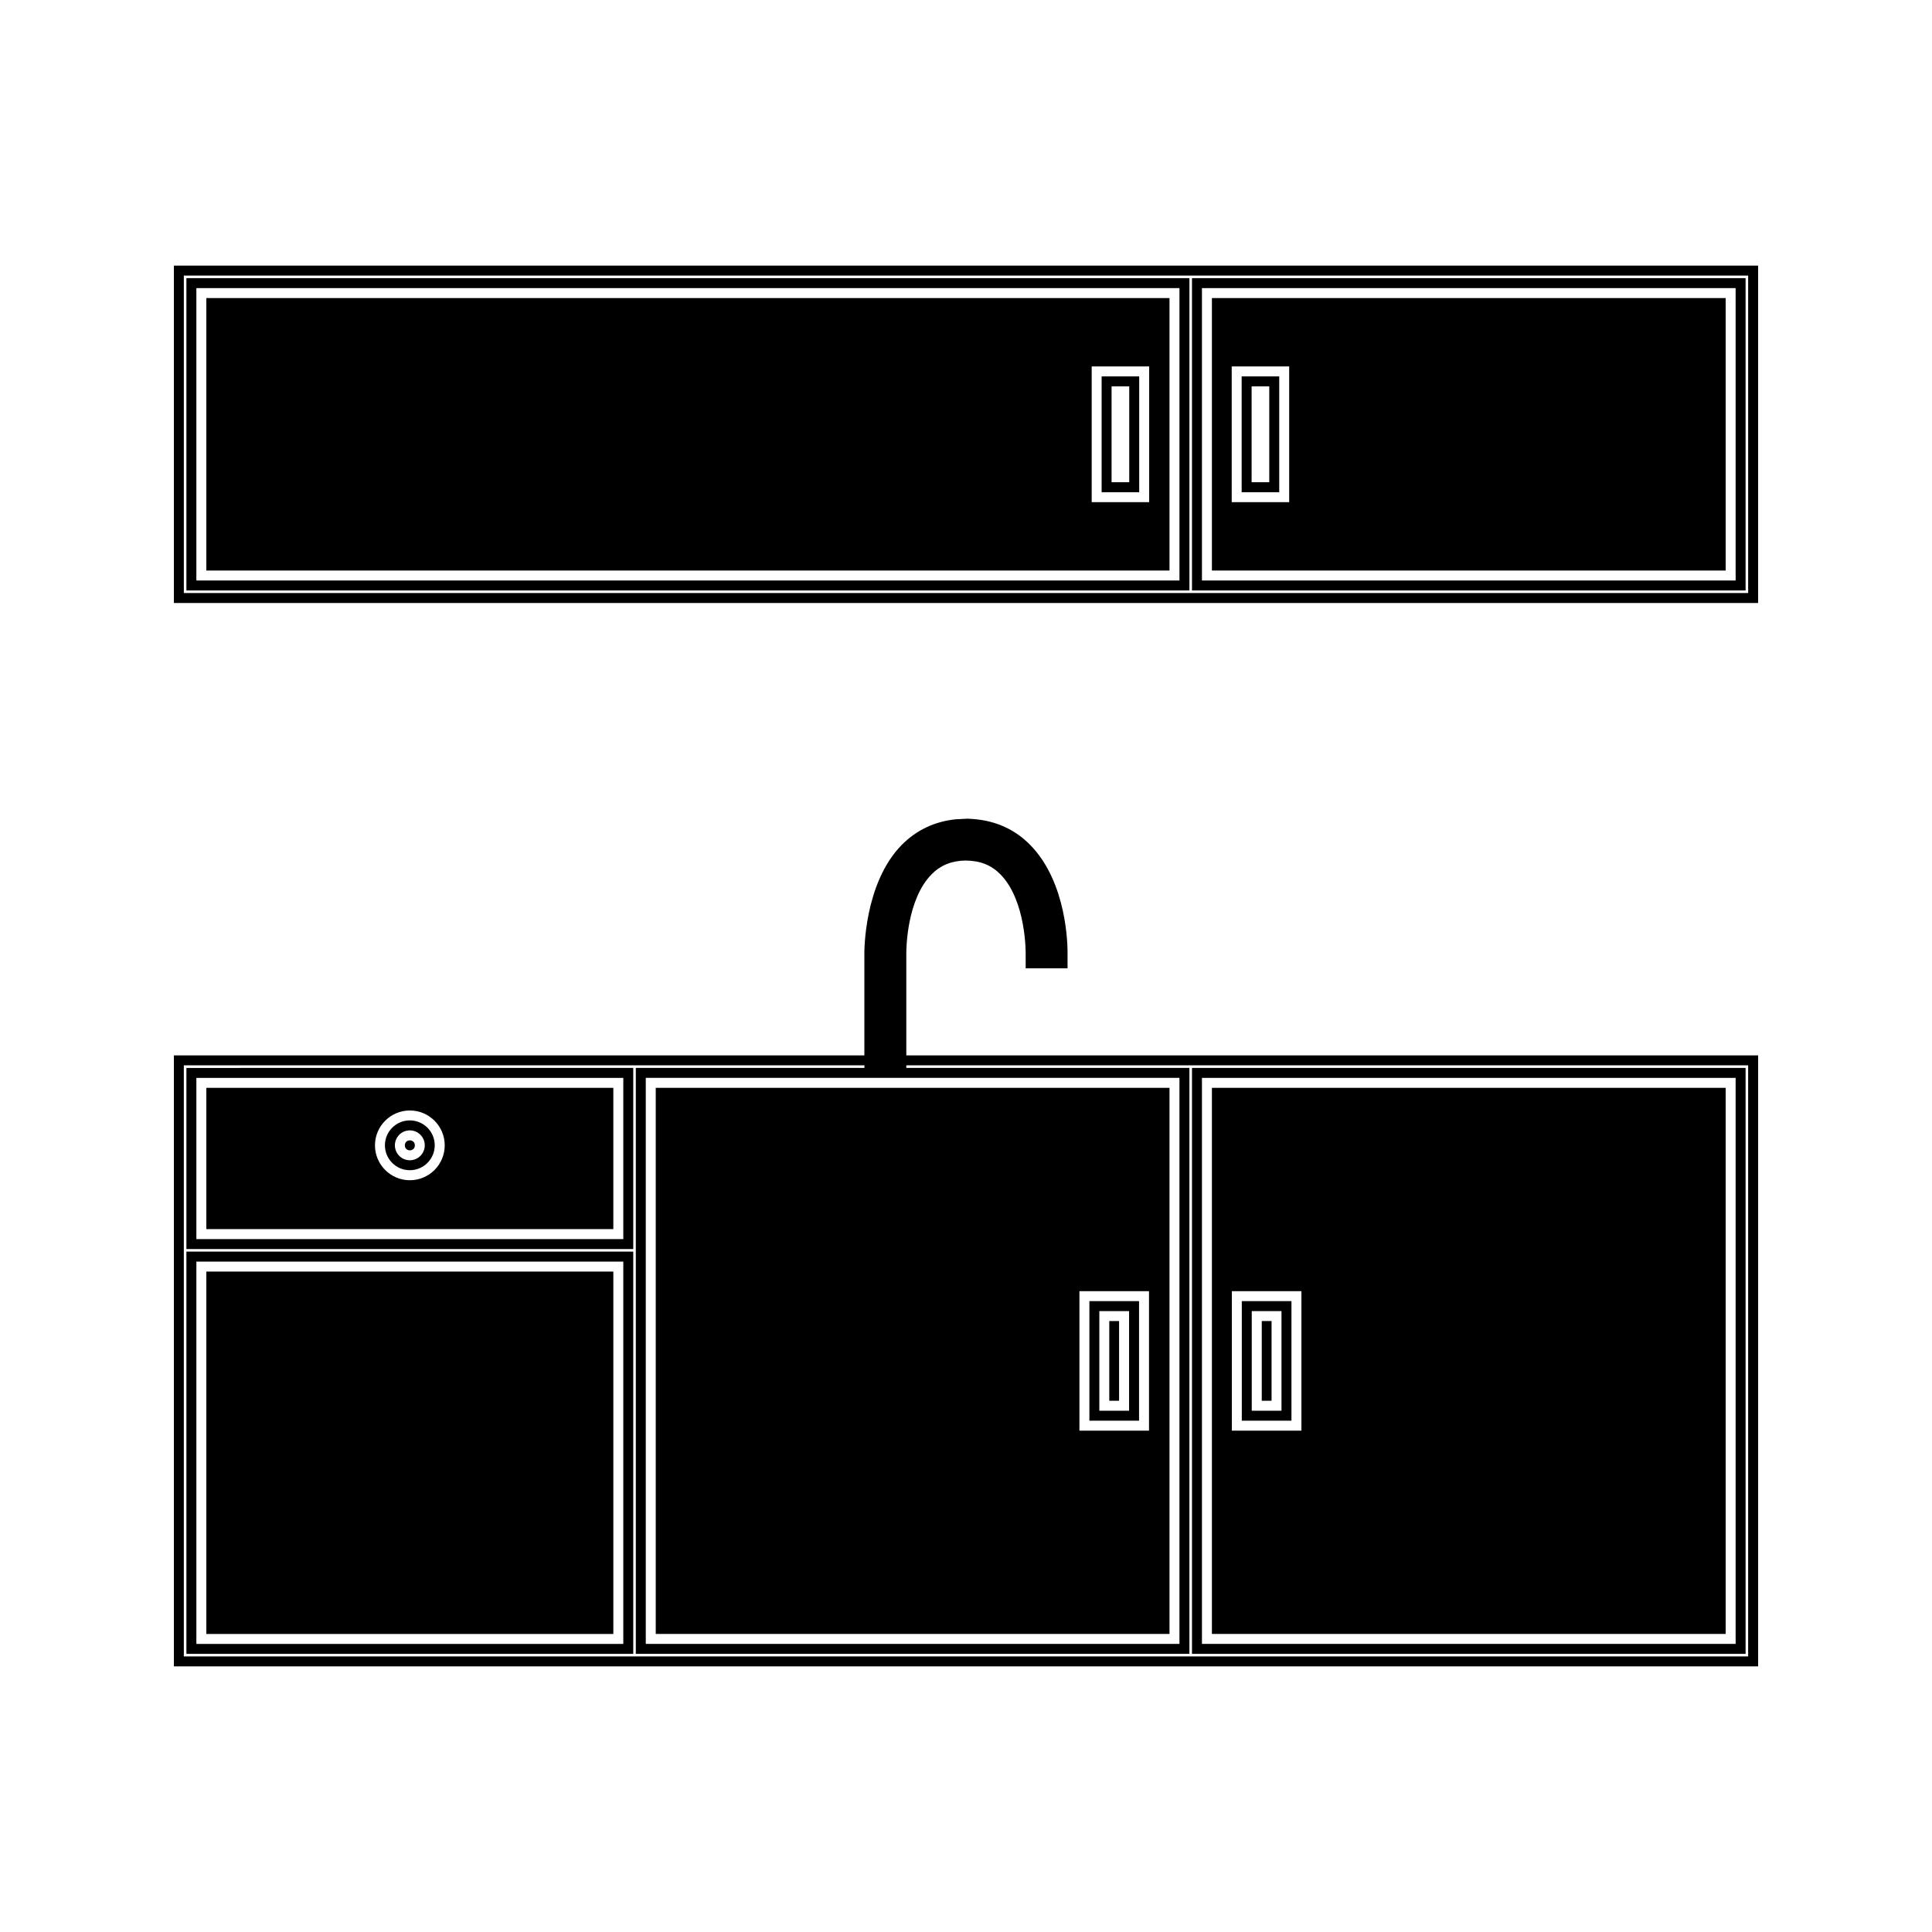
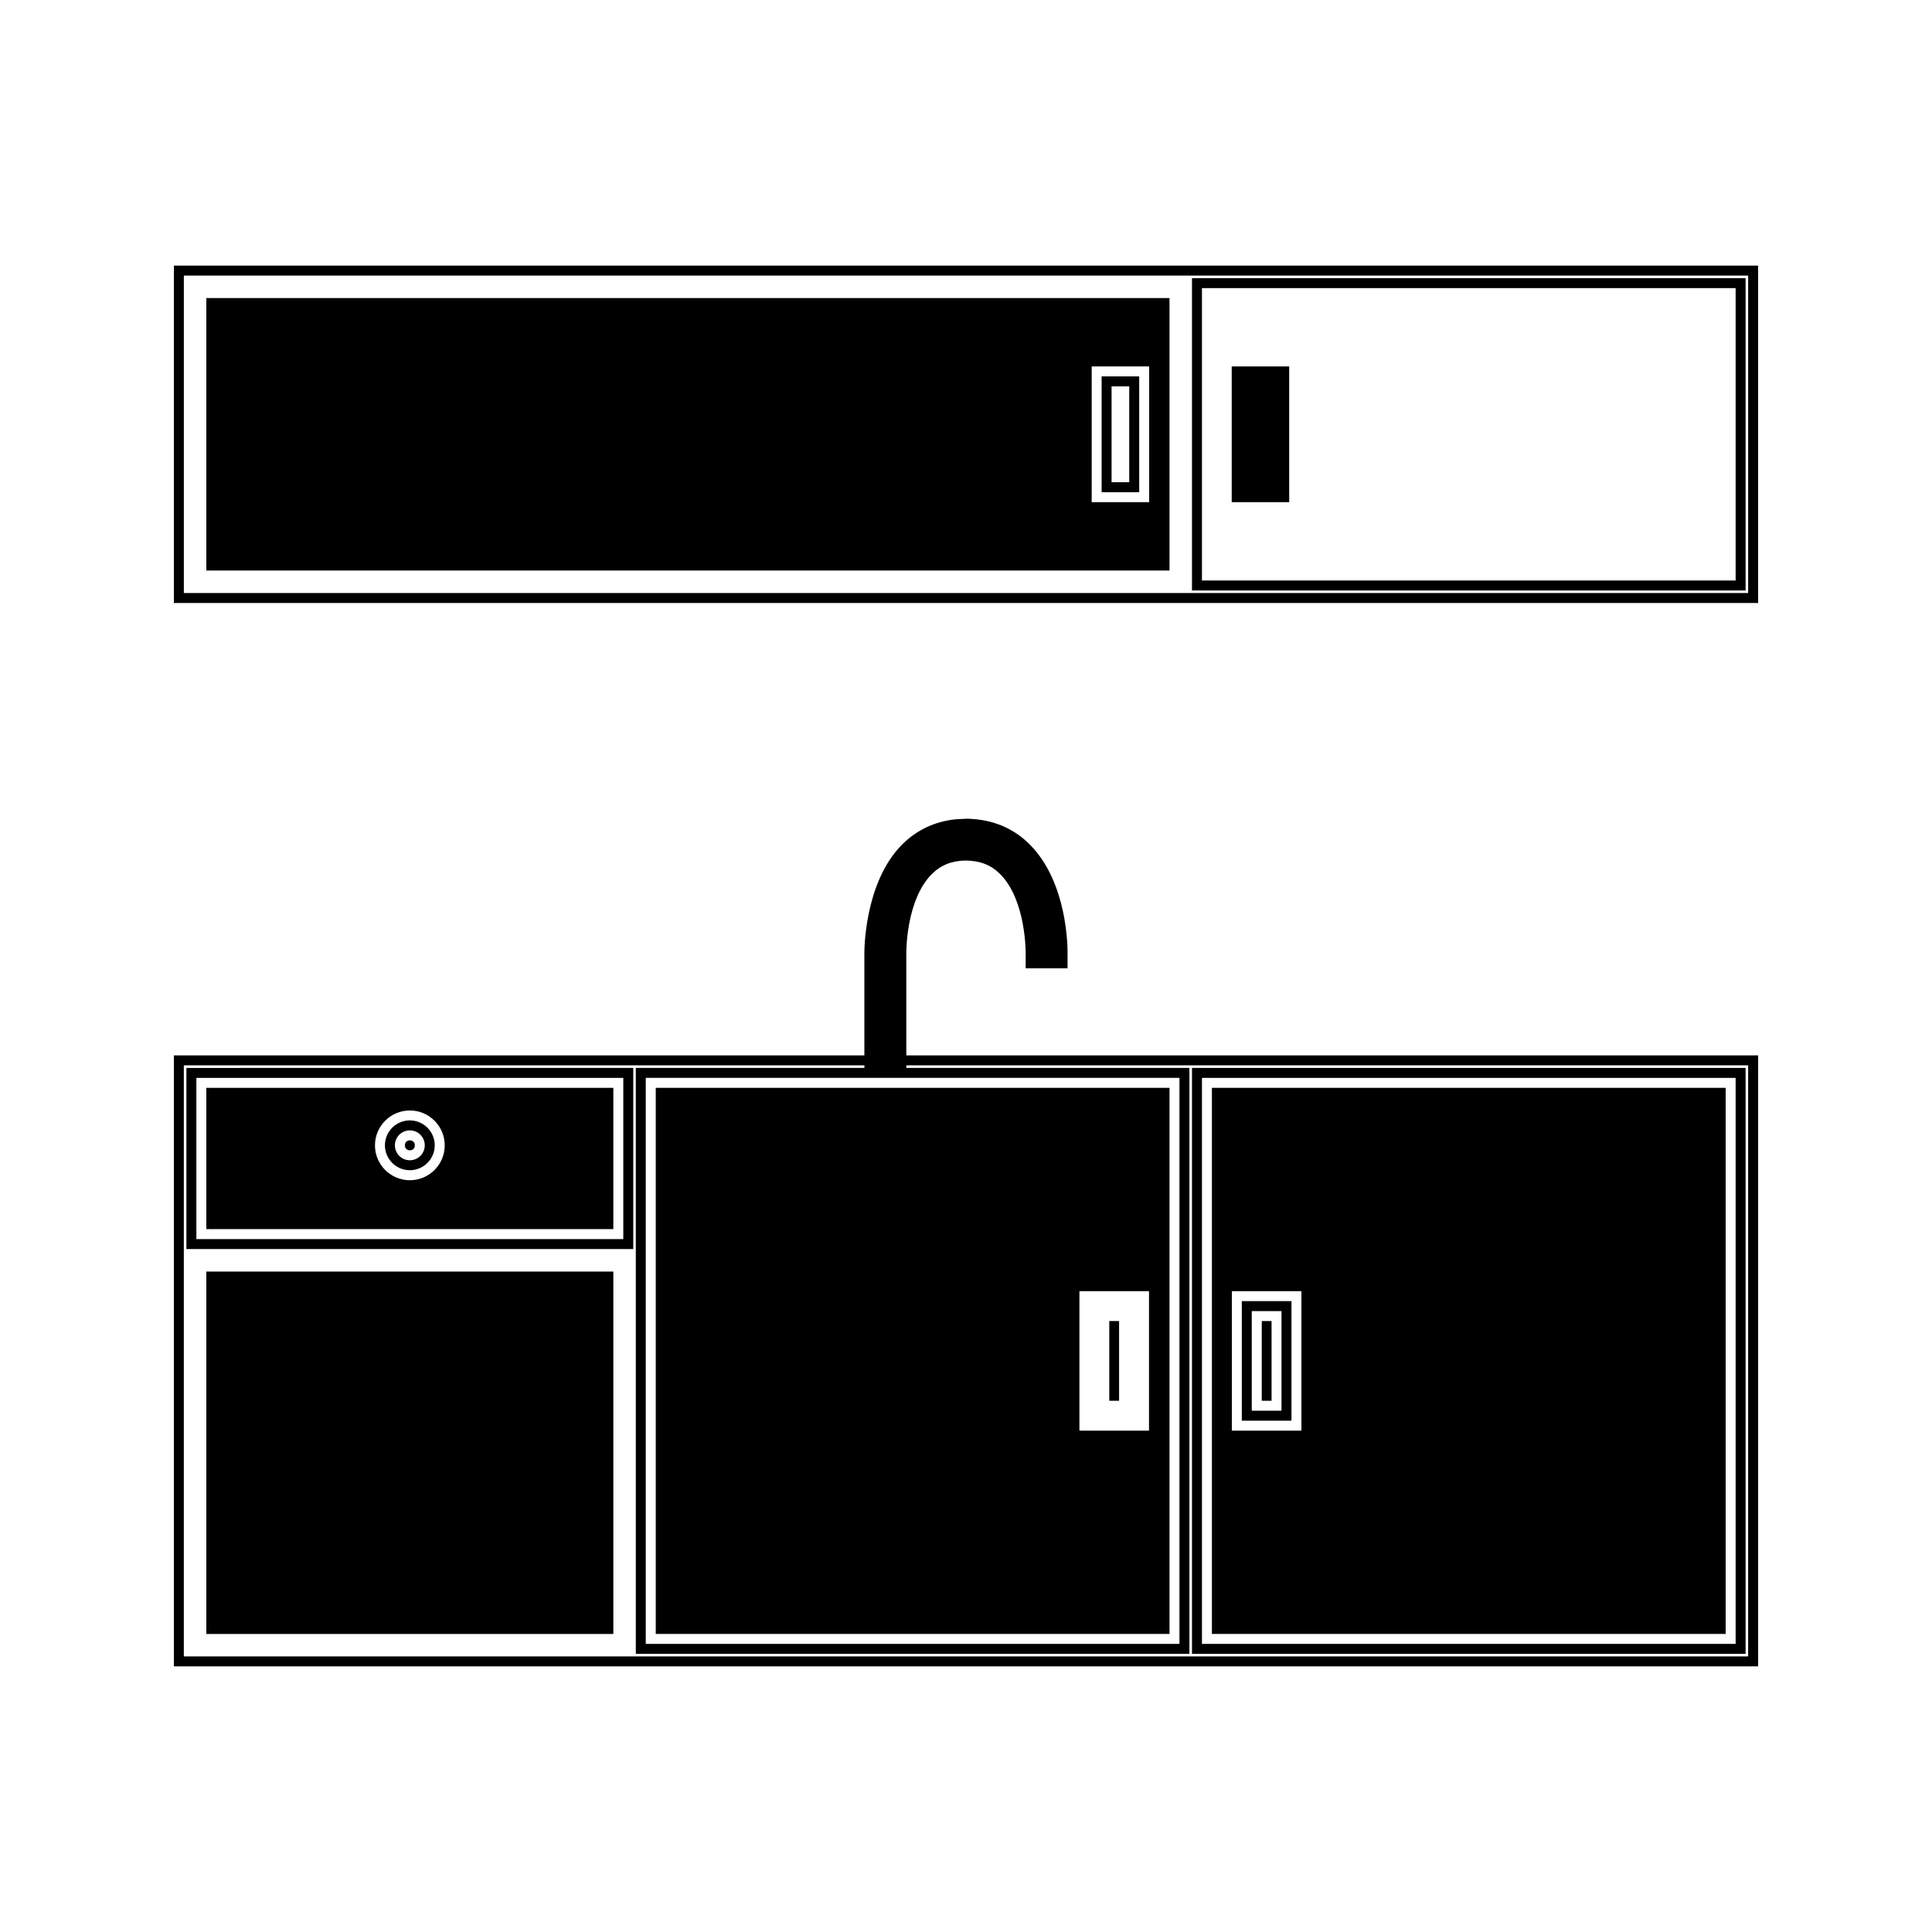
<svg xmlns="http://www.w3.org/2000/svg" fill="#000000" width="800px" height="800px" version="1.1" viewBox="144 144 512 512">
  <g>
-     <path d="m459.21 217.71h-265.81v82.766h265.81zm-2.641 80.129h-260.53v-77.488h260.53z" />
    <path d="m190.08 214.39v89.41h419.84v-89.41zm417.2 86.77h-414.56v-84.129h414.56z" />
    <path d="m445.9 243.75h-9.957v30.691h9.957zm-2.641 28.043h-4.68v-25.41h4.68z" />
    <path d="m453.93 222.99h-255.25v72.207h255.25zm-5.387 54.086h-15.234v-35.969h15.234z" />
    <path d="m606.6 217.71h-146.71v82.766h146.71zm-2.641 80.129h-141.43v-77.488h141.43z" />
-     <path d="m601.32 222.99h-136.15v72.207h136.15zm-115.67 54.086h-15.234v-35.969h15.234z" />
-     <path d="m483.01 243.75h-9.957v30.691h9.957zm-2.641 28.043h-4.68v-25.41h4.68z" />
+     <path d="m601.32 222.99h-136.15h136.15zm-115.67 54.086h-15.234v-35.969h15.234z" />
    <path d="m198.68 469.73h107.86v-37.438l-107.86-0.004zm53.934-31.441c5.098 0 9.242 4.144 9.242 9.242s-4.144 9.242-9.242 9.242c-5.098 0-9.242-4.144-9.242-9.242s4.141-9.242 9.242-9.242z" />
    <path d="m253.94 447.53c0 1.762-2.648 1.762-2.648 0 0-1.766 2.648-1.766 2.648 0" />
    <path d="m252.61 454.12c3.637 0 6.602-2.961 6.602-6.602 0-3.641-2.961-6.602-6.602-6.602s-6.602 2.961-6.602 6.602c0 3.644 2.961 6.602 6.602 6.602zm0-10.559c2.184 0 3.957 1.777 3.957 3.961s-1.773 3.961-3.957 3.961c-2.188 0-3.961-1.777-3.961-3.961 0-2.18 1.773-3.961 3.961-3.961z" />
-     <path d="m193.4 582.29h118.42v-106.6h-118.42zm2.641-103.95h113.14v101.32h-113.14z" />
    <path d="m193.4 475.01h118.42v-48l-118.42 0.004zm2.641-45.359h113.14v42.719h-113.14z" />
    <path d="m606.6 427.01h-146.71v155.28h146.71zm-2.641 152.64h-141.43v-150h141.43z" />
    <path d="m198.68 480.98h107.86v96.039h-107.86z" />
    <path d="m478.38 494.09h2.598v21.125h-2.598z" />
    <path d="m601.32 432.29h-136.15v144.72h136.15zm-112.43 90.848h-18.441v-36.965h18.441z" />
    <path d="m486.25 488.81h-13.16v31.688h13.16zm-2.641 29.047h-7.883v-26.402h7.883z" />
-     <path d="m445.86 488.81h-13.16v31.688h13.16zm-2.641 29.047h-7.883v-26.402h7.883z" />
    <path d="m437.97 494.09h2.598v21.125h-2.598z" />
    <path d="m453.93 432.29h-136.15v144.72h136.15zm-5.43 90.848h-18.441v-36.965h18.441z" />
    <path d="m384.18 423.69v-27.059c0-1.441 0.168-14.312 6.719-20.945 2.371-2.402 5.336-3.594 9.012-3.637 3.856 0.043 6.781 1.203 9.195 3.648 6.894 6.992 6.711 20.977 6.707 21.16v3.758h11.098v-3.801c0.027-1.898-0.027-18.871-9.91-28.91-3.953-4.016-8.902-6.309-14.73-6.824l-1.82-0.125-3.219 0.168c-5.609 0.598-10.402 2.883-14.258 6.781-10.098 10.242-9.91 28.602-9.91 28.754v27.027h-182.98v161.92h419.84v-161.92zm72.387 5.957v150h-141.43v-150zm150.71 153.32h-414.56v-156.64h180.36v0.684h-60.582v155.28h146.71v-155.28h-75.027v-0.684h223.1z" />
  </g>
</svg>